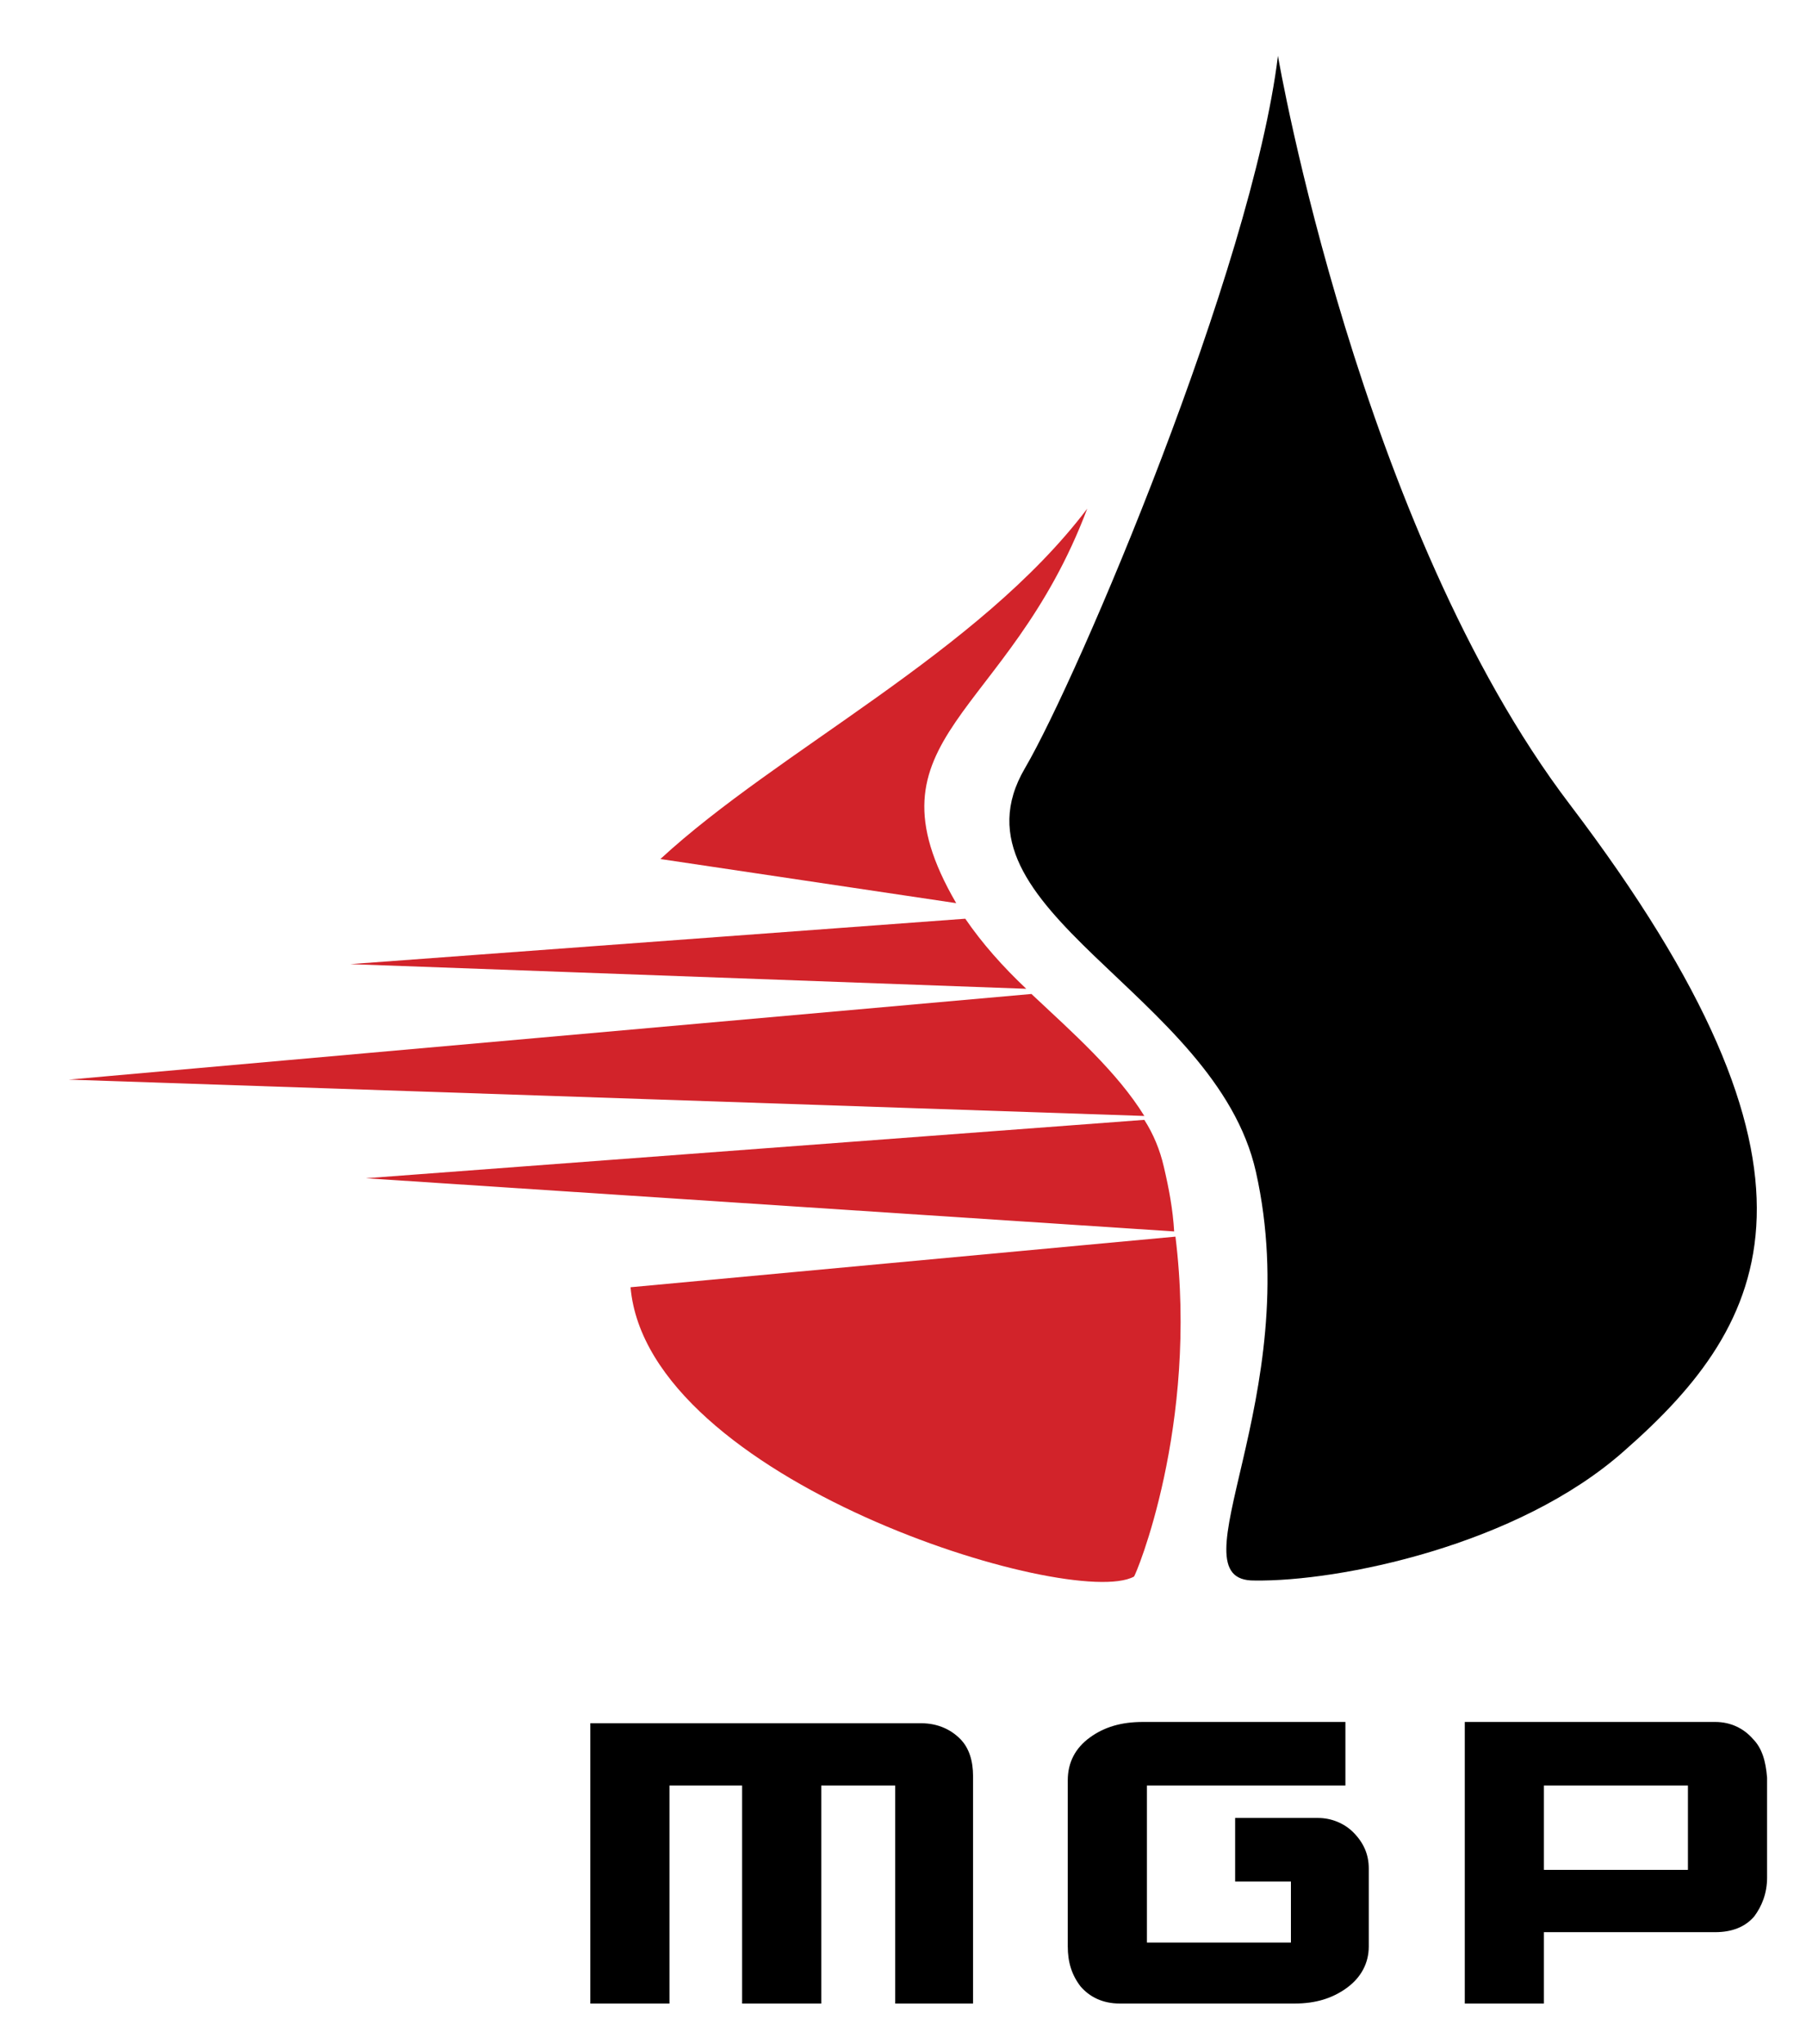
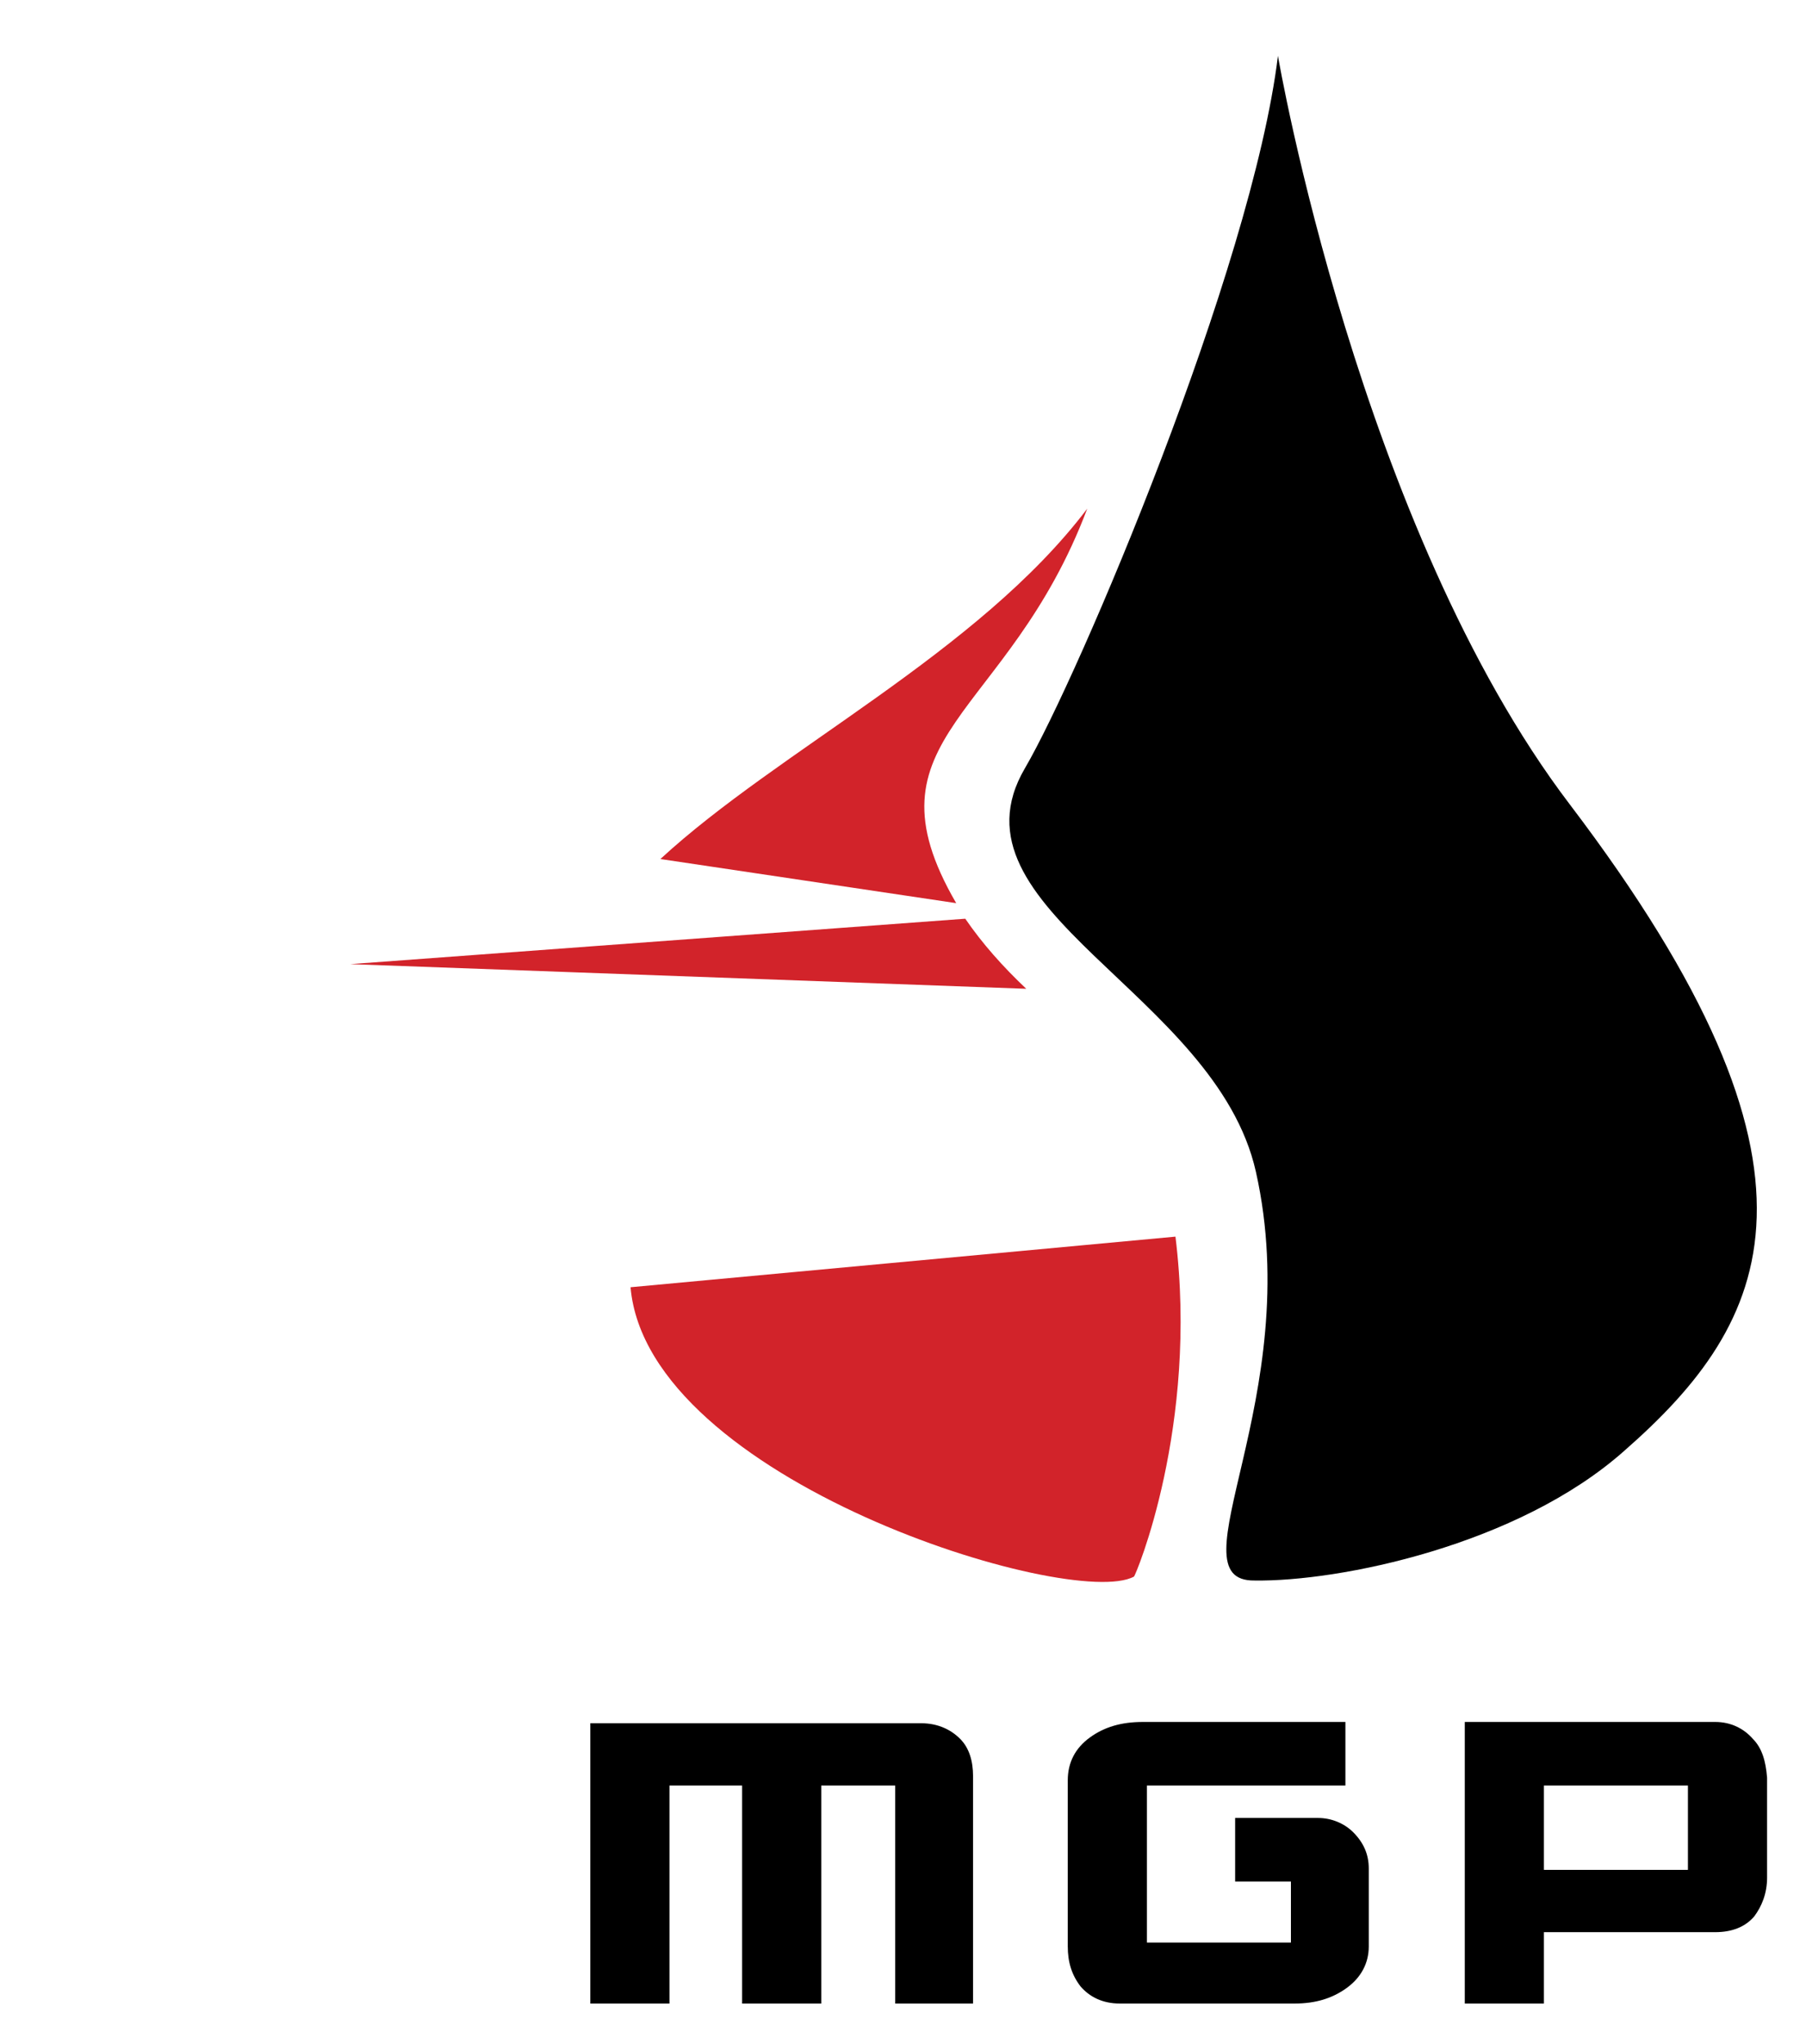
<svg xmlns="http://www.w3.org/2000/svg" xmlns:xlink="http://www.w3.org/1999/xlink" version="1.1" id="Livello_1" x="0px" y="0px" viewBox="0 0 139.2 157.5" style="enable-background:new 0 0 139.2 157.5;" xml:space="preserve">
  <style type="text/css">
	.st0{clip-path:url(#SVGID_2_);}
	.st1{clip-path:url(#SVGID_2_);fill:#D2232A;}
</style>
  <g>
    <defs>
      <rect id="SVGID_1_" x="-1.6" y="-20.2" width="158.3" height="197.9" />
    </defs>
    <clipPath id="SVGID_2_">
      <use xlink:href="#SVGID_1_" style="overflow:visible;" />
    </clipPath>
    <path class="st0" d="M121,62C104.8,40.7,98.5,4.4,98.5,4.3C96.5,20.7,83.1,52.2,79,59.2c-6.4,10.9,14.7,17.3,17.8,31.1   c3.9,17.4-6.6,31.6-0.1,31.5c6.5,0.1,20.3-2.7,28.5-10C136.5,101.9,142.5,90.3,121,62" />
-     <path class="st1" d="M79.5,76.6L5.3,83.2L88.2,86C86.1,82.6,82.7,79.6,79.5,76.6" />
    <path class="st1" d="M83.8,39.2c-8.4,11.1-23.8,18.6-32.9,27l22.8,3.4C66.2,56.7,77.7,55.4,83.8,39.2" />
    <path class="st1" d="M74.4,70.8L27,74.3l52.1,1.9C77.3,74.5,75.7,72.7,74.4,70.8" />
-     <path class="st1" d="M89.7,89.9c-0.3-1.3-0.8-2.5-1.5-3.6l-60,4.5l62.3,4.1C90.4,93.2,90.1,91.6,89.7,89.9" />
    <path class="st1" d="M90.6,95.3l-42,3.9c1.3,14.9,34,24.9,38.8,22.3C87.5,121.5,92.4,109.9,90.6,95.3" />
    <path class="st0" d="M71,132.8H45.5v21.6h6.1v-16.8h5.6v16.8h6.1v-16.8h5.7v16.8H75v-17.5c0-1.2-0.3-2.2-1-2.9   C73.3,133.3,72.3,132.8,71,132.8" />
    <path class="st0" d="M101.6,140.1h-2.1h-4.3v4.9h4.3v4.7H88.4v-12.1h15.3v-4.9H88.1c-1.7,0-3,0.4-4.1,1.2c-1.1,0.8-1.7,1.9-1.7,3.3   v12.8c0,1.2,0.3,2.2,1,3.1c0.7,0.8,1.7,1.3,3,1.3h13.5c1.6,0,2.9-0.4,4-1.2c1.1-0.8,1.7-1.9,1.7-3.2v-6c0-1.1-0.4-2-1.2-2.8   C103.6,140.5,102.6,140.1,101.6,140.1" />
    <path class="st0" d="M135.1,134c-0.7-0.8-1.7-1.3-2.9-1.3h-19.3v21.7h6.1v-5.5h13.2c1.3,0,2.3-0.4,3-1.2c0.6-0.8,1-1.8,1-3v-7.7   C136.1,135.7,135.8,134.7,135.1,134 M130.1,144.1H119v-6.5h11.1V144.1z" />
  </g>
</svg>